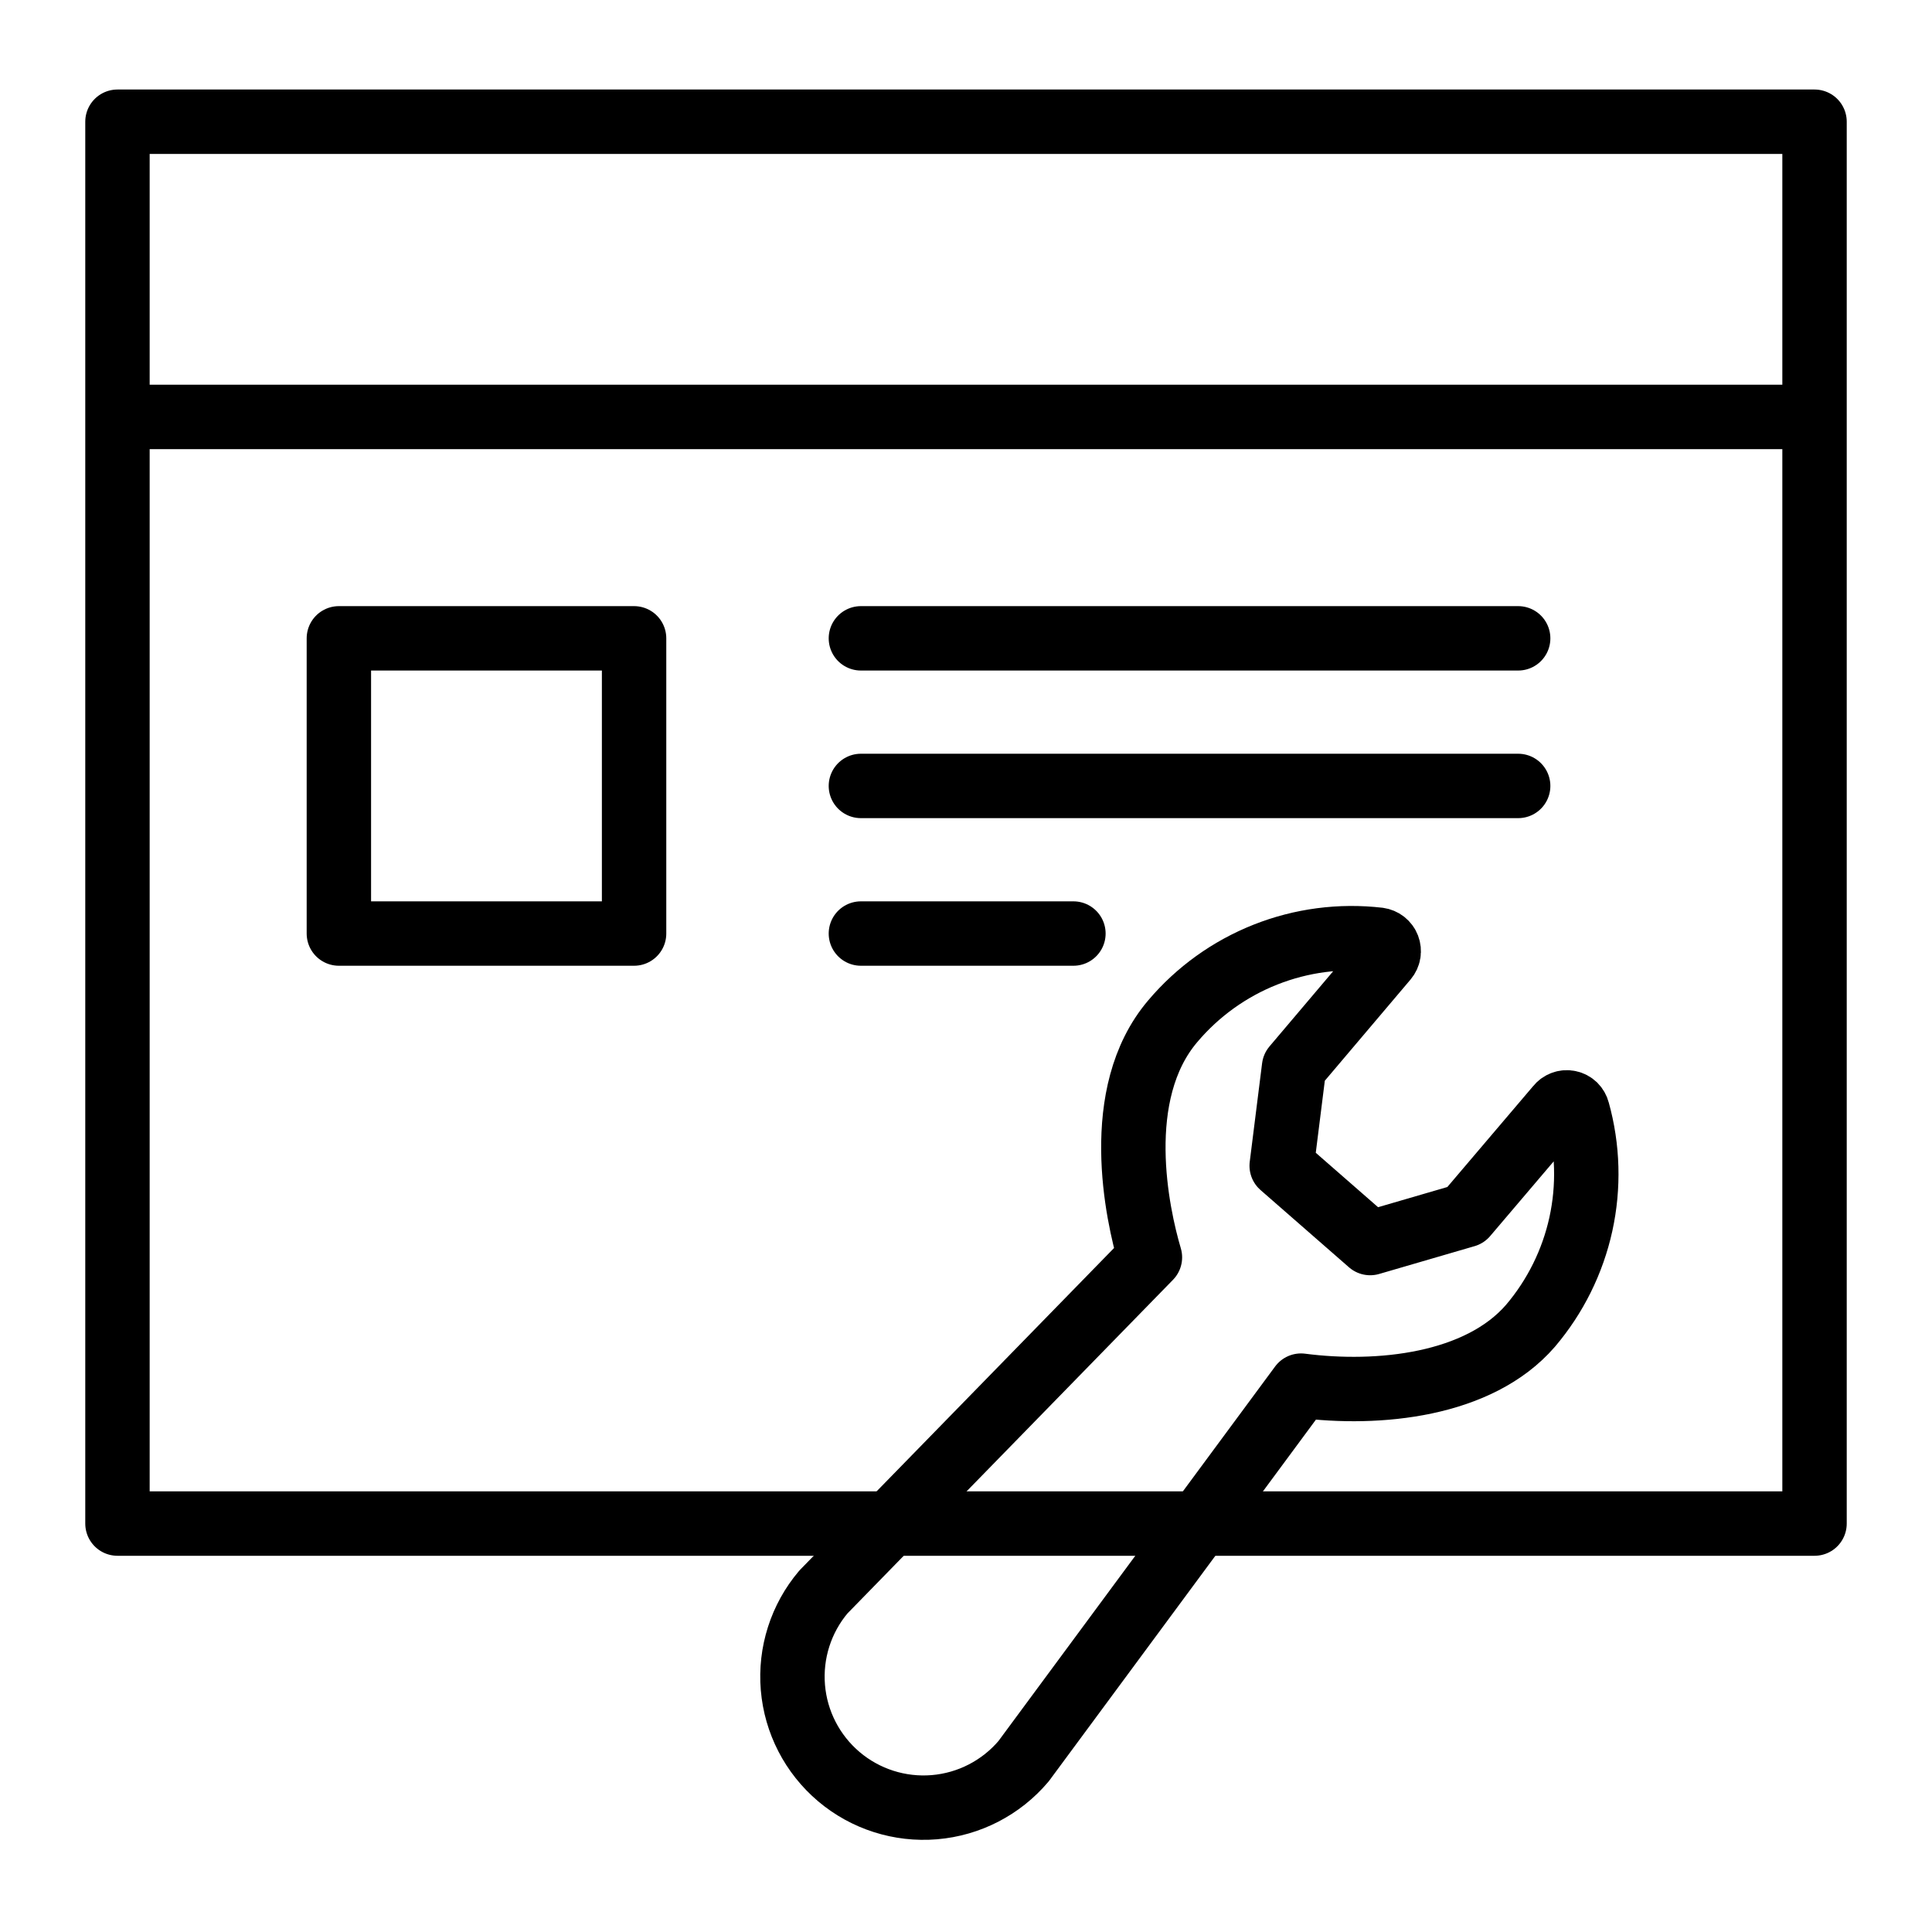
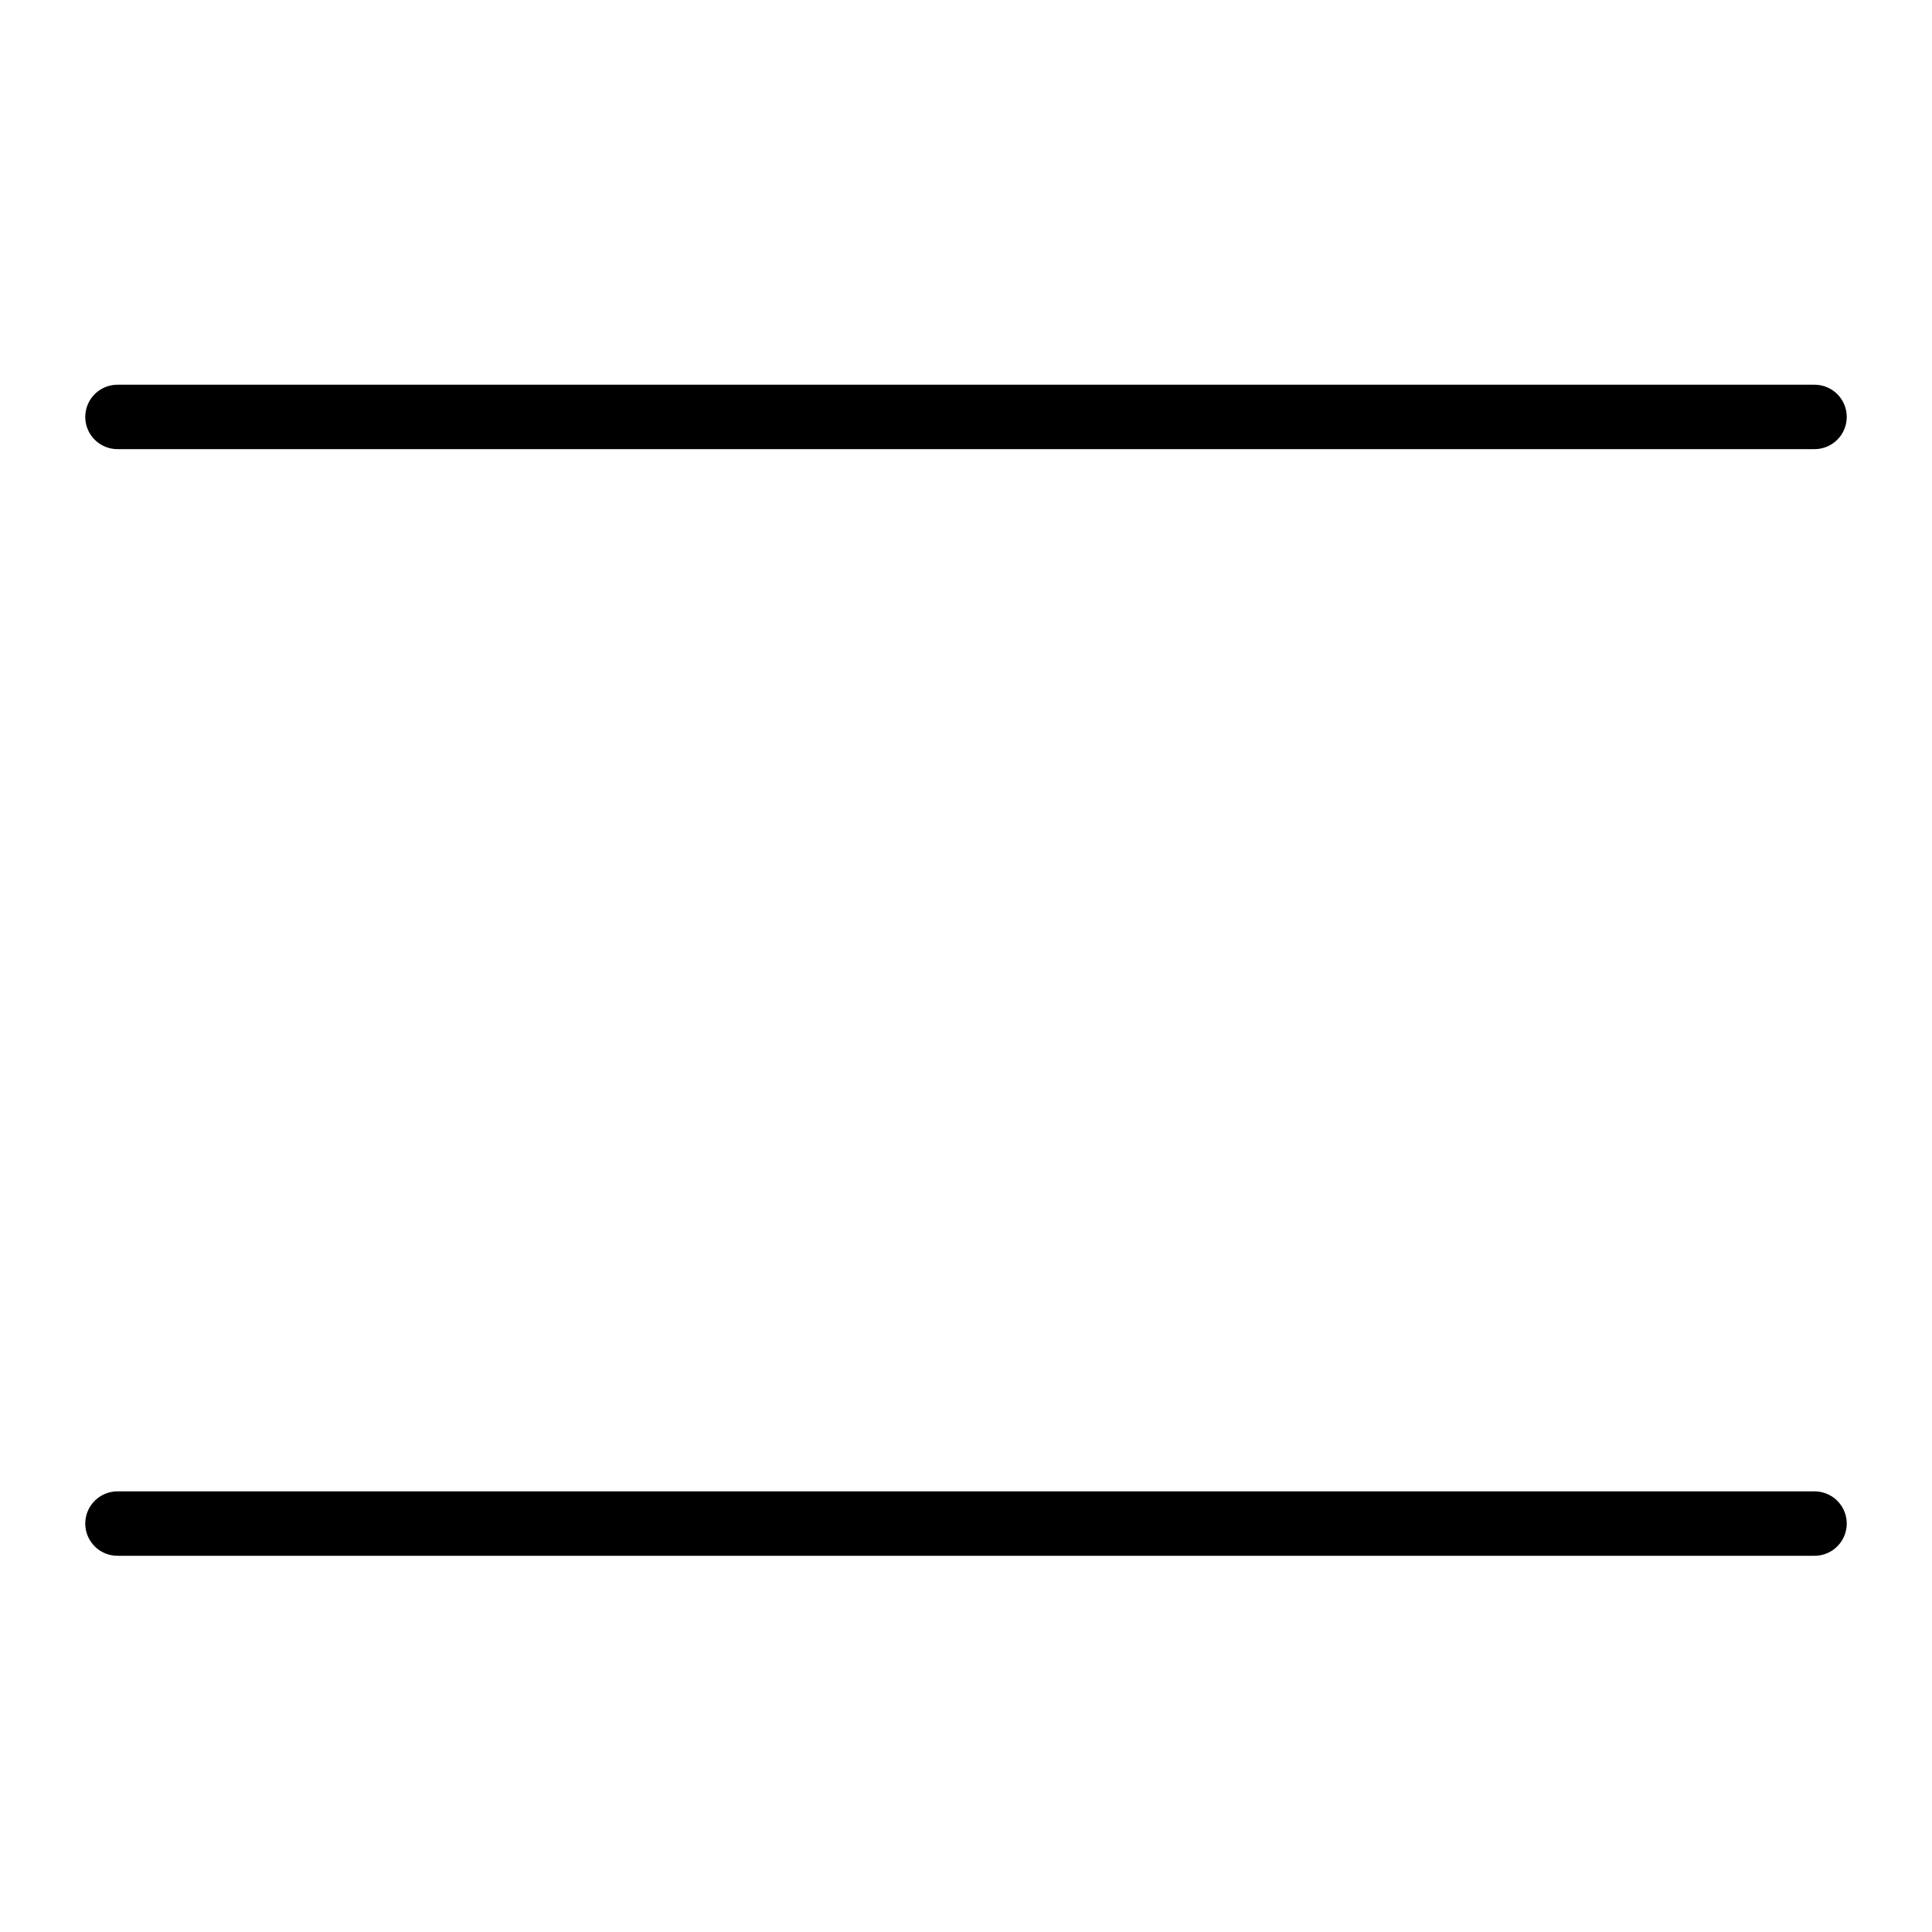
<svg xmlns="http://www.w3.org/2000/svg" width="60" height="60" viewBox="0 0 60 60" fill="none">
-   <path d="M3.648 12.948H56.352M21.84 47.316H3.648V3.78H56.352V47.316H42.672H21.84Z" stroke="black" stroke-width="2" stroke-linecap="round" stroke-linejoin="round" />
-   <path d="M10.524 19.824H19.692V28.992H10.524V19.824ZM26.736 24.408H47.148H26.736ZM26.736 19.824H47.148H26.736ZM26.736 28.992H33.336H26.736ZM48.996 34.5C48.98 34.437 48.947 34.379 48.901 34.333C48.854 34.288 48.795 34.256 48.731 34.243C48.667 34.229 48.601 34.233 48.54 34.256C48.478 34.278 48.424 34.317 48.384 34.368L45.516 37.74L42.552 38.604L39.804 36.204L40.188 33.144L43.044 29.772C43.085 29.723 43.113 29.663 43.123 29.6C43.134 29.536 43.127 29.471 43.104 29.411C43.081 29.351 43.041 29.298 42.991 29.258C42.94 29.218 42.88 29.193 42.816 29.184C41.624 29.046 40.416 29.204 39.3 29.646C38.184 30.088 37.194 30.799 36.42 31.716C34.5 33.972 35.316 37.716 35.712 39.048L25.572 49.44C24.875 50.264 24.534 51.332 24.624 52.408C24.714 53.483 25.228 54.479 26.052 55.176C26.876 55.873 27.944 56.214 29.02 56.124C30.095 56.034 31.091 55.52 31.788 54.696L40.404 43.032C42.804 43.344 45.924 43.032 47.532 41.172C48.303 40.264 48.839 39.182 49.095 38.019C49.35 36.855 49.316 35.647 48.996 34.5V34.5Z" stroke="black" stroke-width="2" stroke-linecap="round" stroke-linejoin="round" />
+   <path d="M3.648 12.948H56.352M21.84 47.316H3.648H56.352V47.316H42.672H21.84Z" stroke="black" stroke-width="2" stroke-linecap="round" stroke-linejoin="round" />
</svg>